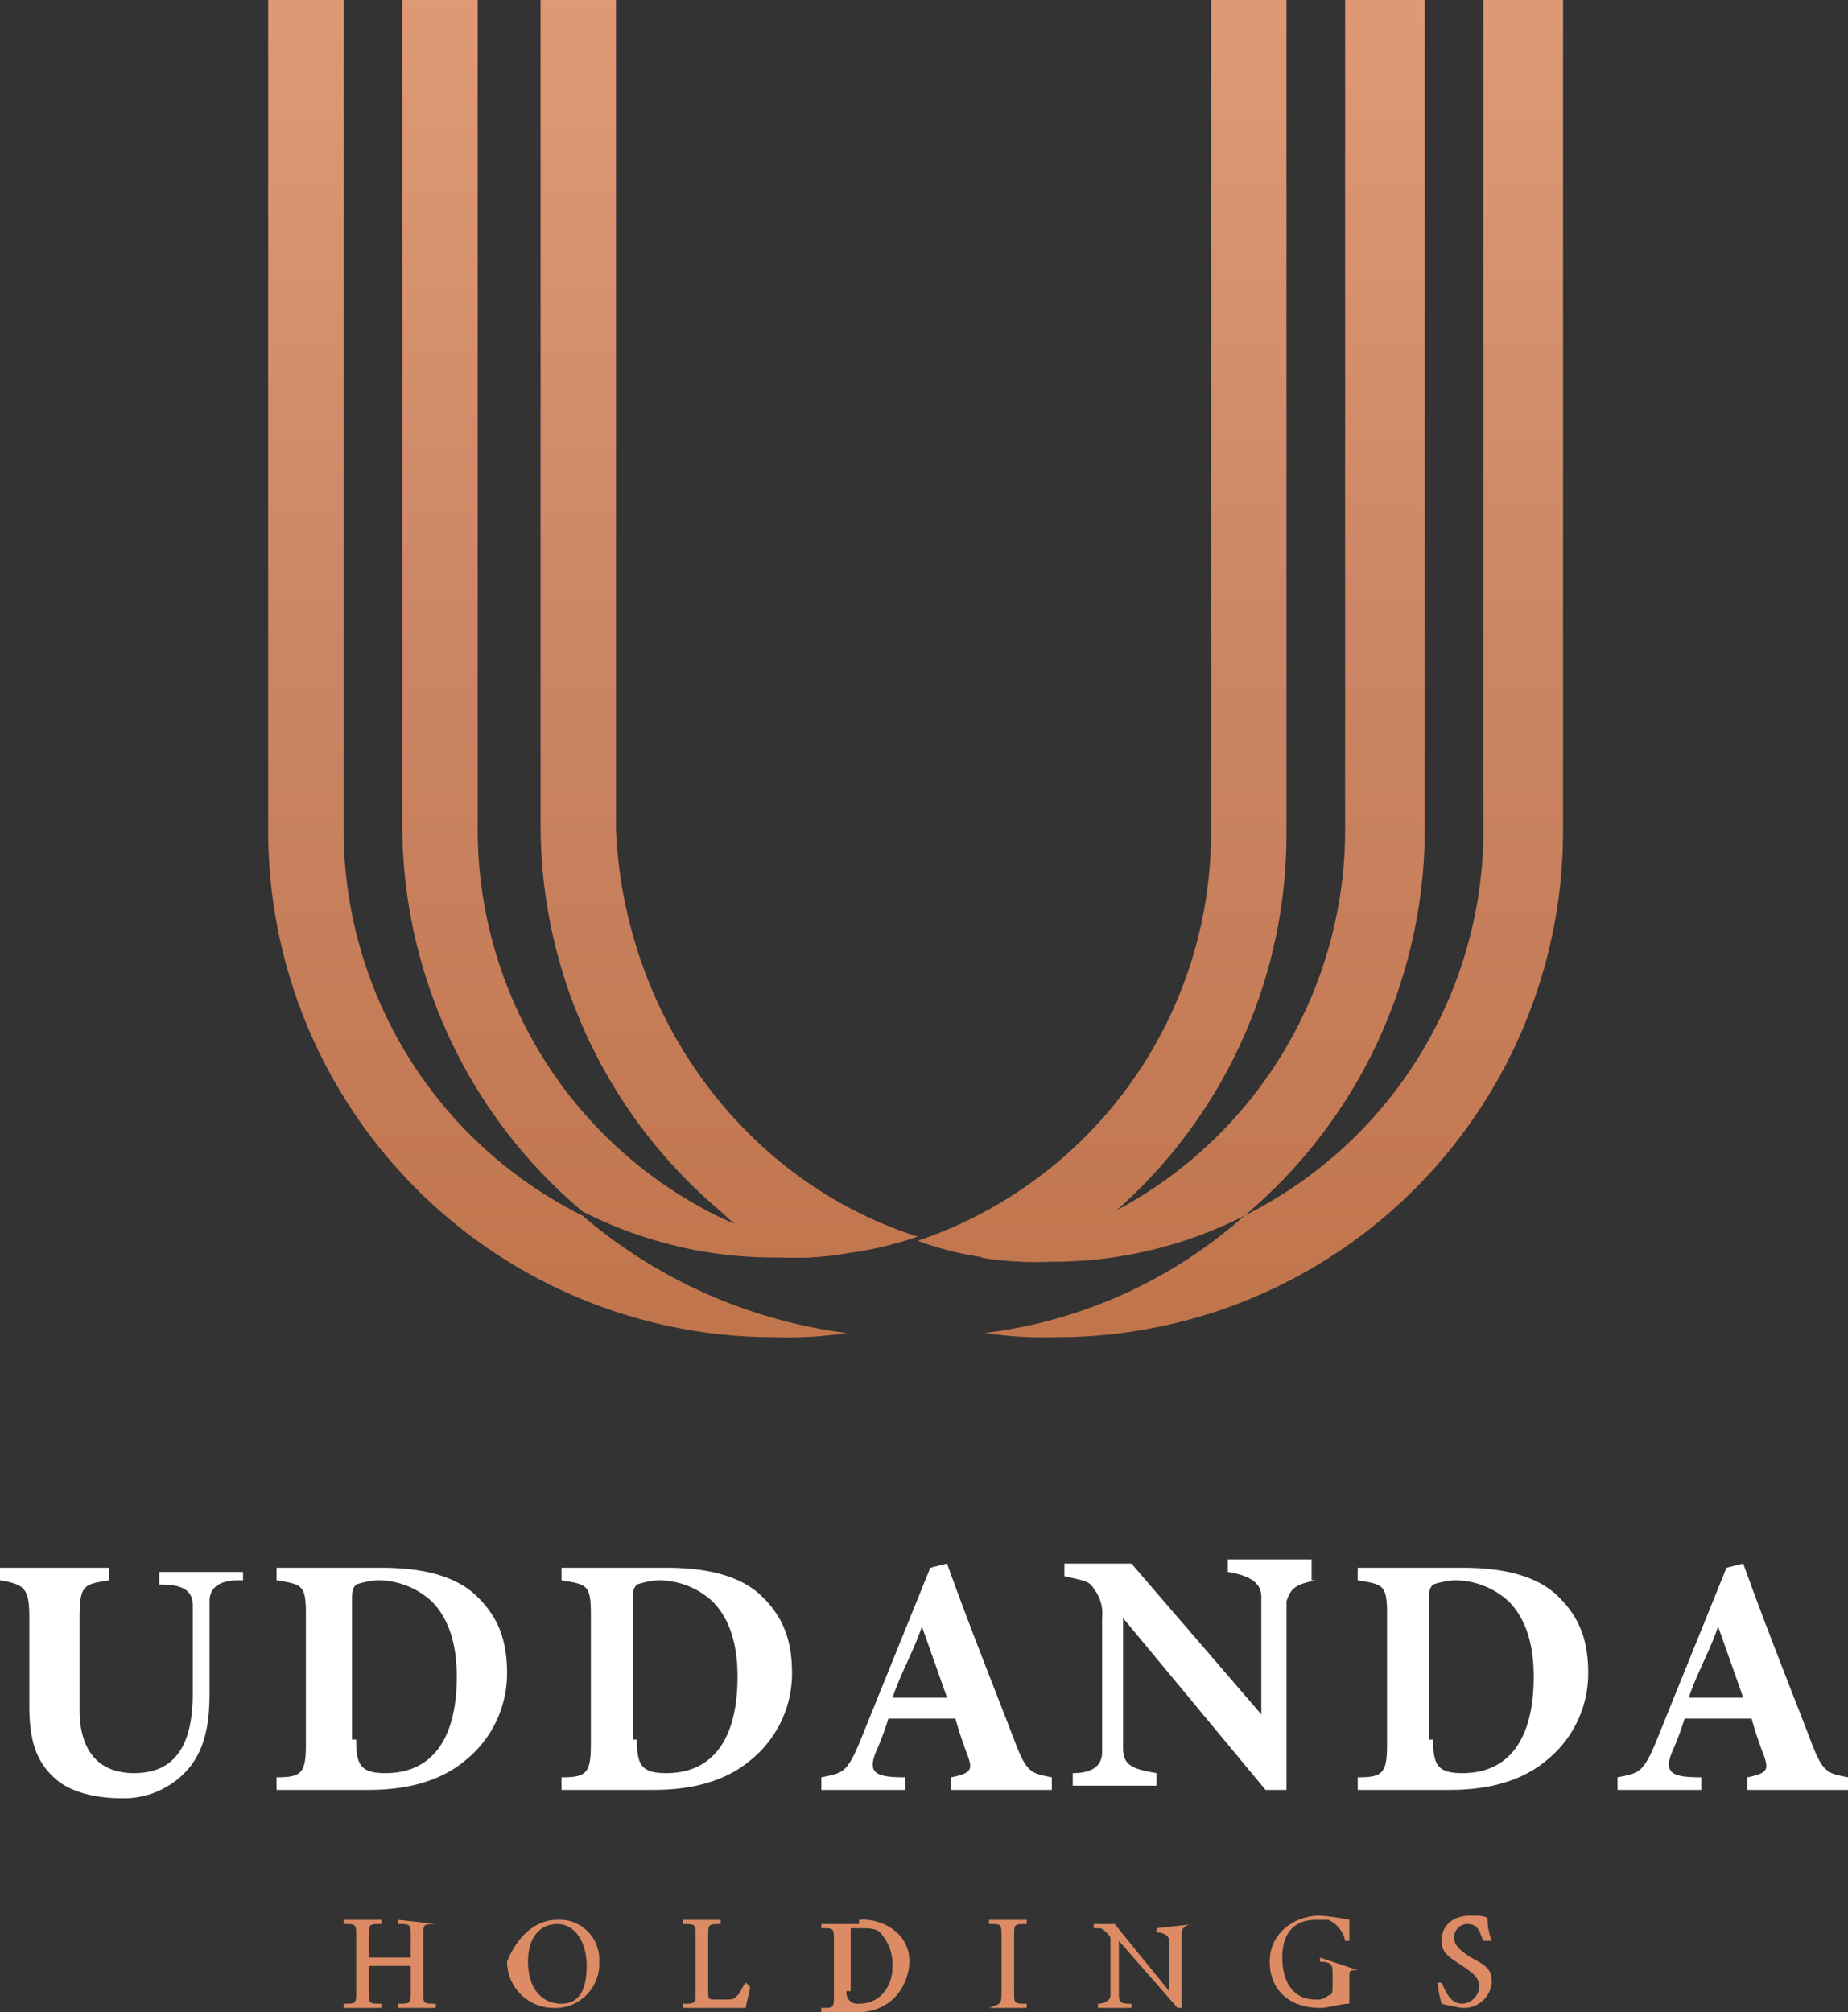
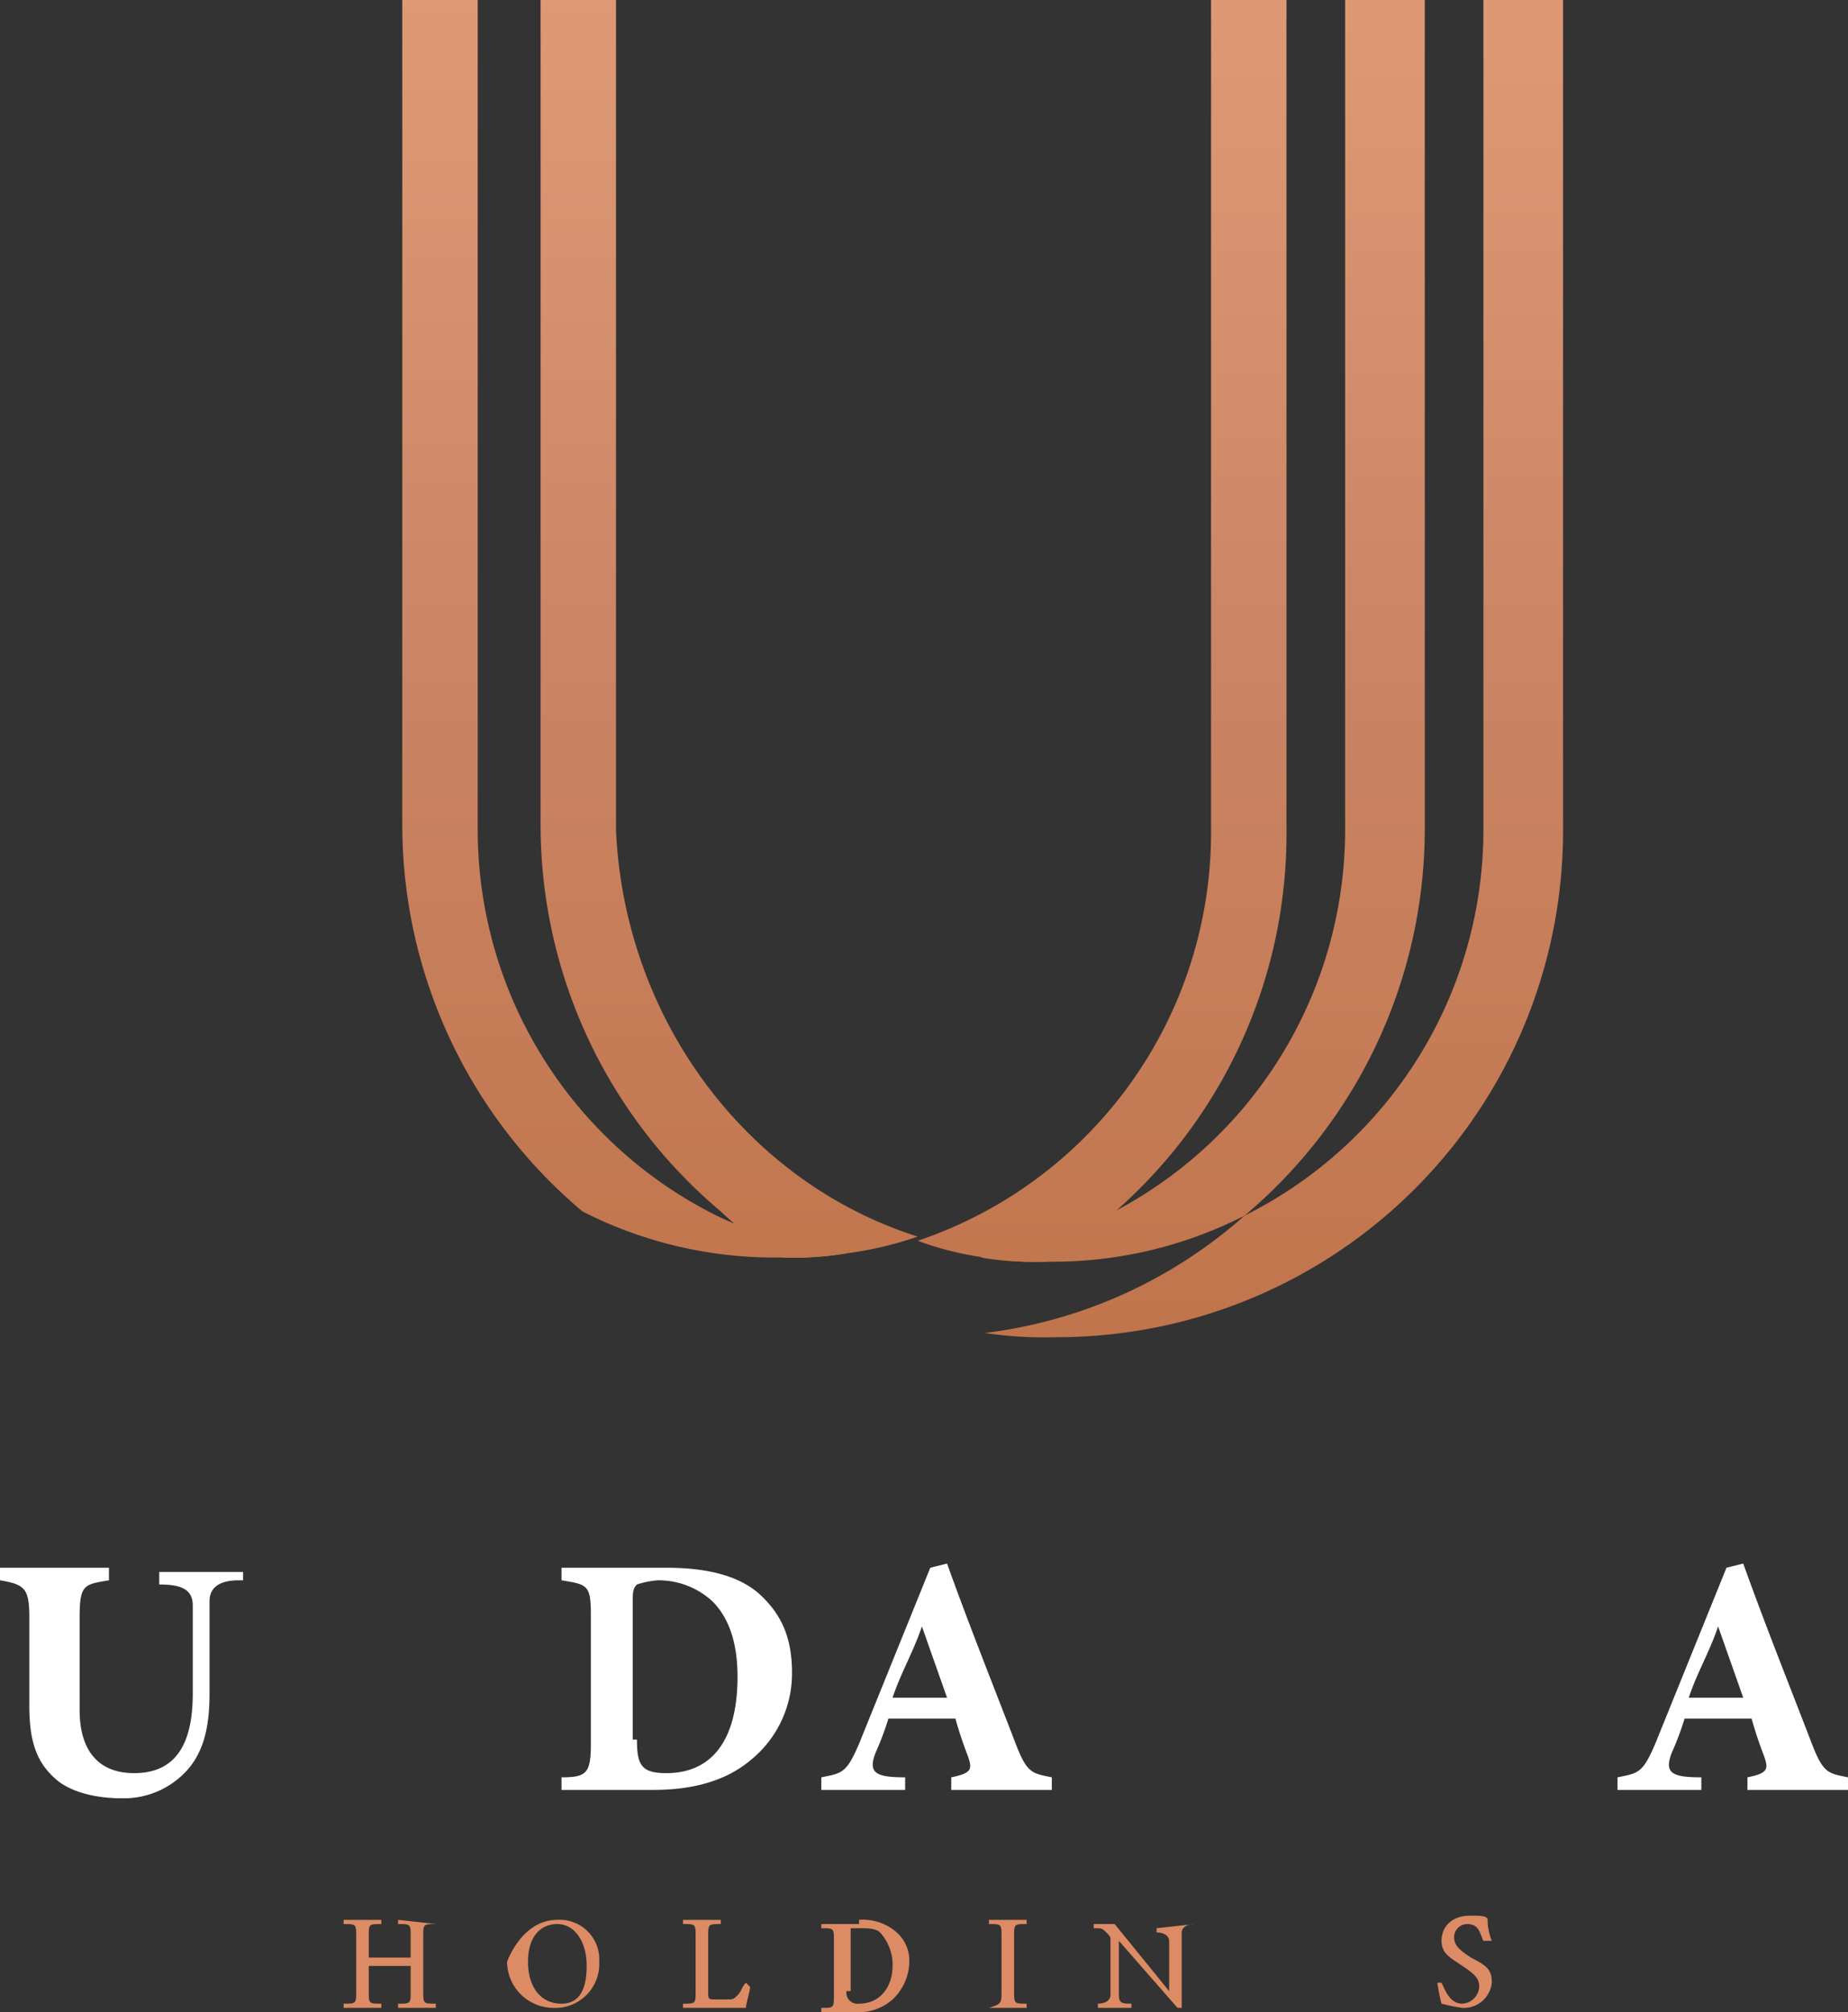
<svg xmlns="http://www.w3.org/2000/svg" xmlns:xlink="http://www.w3.org/1999/xlink" width="242.55" height="264" viewBox="0 0 242.55 264">
  <rect x="0" y="0" width="242.55" height="264" fill="#333333" stroke="none" />
  <defs>
    <linearGradient id="linear-gradient" x1="0.501" y1="-0.016" x2="0.501" y2="0.988" gradientUnits="objectBoundingBox">
      <stop offset="0" stop-color="#df9a75" />
      <stop offset="0.501" stop-color="#cb8565" />
      <stop offset="1" stop-color="#c1754c" />
    </linearGradient>
    <linearGradient id="linear-gradient-2" x1="0.498" y1="-0.017" x2="0.498" y2="1.047" xlink:href="#linear-gradient" />
    <linearGradient id="linear-gradient-3" x1="0.505" y1="-0.017" x2="0.505" y2="1.051" xlink:href="#linear-gradient" />
    <linearGradient id="linear-gradient-4" x1="0.504" y1="-0.017" x2="0.504" y2="1.047" xlink:href="#linear-gradient" />
    <linearGradient id="linear-gradient-5" x1="0.505" y1="-0.017" x2="0.505" y2="1.051" xlink:href="#linear-gradient" />
    <linearGradient id="linear-gradient-6" x1="0.5" y1="-0.016" x2="0.5" y2="0.988" xlink:href="#linear-gradient" />
  </defs>
  <g id="Group_737" data-name="Group 737" transform="translate(-0.4)">
    <g id="Group_734" data-name="Group 734" transform="translate(35.6)">
      <g id="Group_731" data-name="Group 731">
-         <path id="Path_1011" data-name="Path 1011" d="M82.7,174.9a50.323,50.323,0,0,1-9.35.55A66.428,66.428,0,0,1,6.8,108.9V0h9.9V108.9a56.579,56.579,0,0,0,31.35,50.6A66.4,66.4,0,0,0,82.7,174.9Z" transform="translate(-6.8)" fill="url(#linear-gradient)" />
        <path id="Path_1012" data-name="Path 1012" d="M70.7,0V108.9a65.809,65.809,0,0,1-23.1,50.6,78.7,78.7,0,0,1-8.25,6.05A41.628,41.628,0,0,1,31.1,165a41.2,41.2,0,0,1-8.8-2.2,56.523,56.523,0,0,0,38.5-53.9V0Z" transform="translate(62.95)" fill="url(#linear-gradient-2)" />
      </g>
      <g id="Group_732" data-name="Group 732" transform="translate(17.6)">
        <path id="Path_1013" data-name="Path 1013" d="M68.3,164.45a41.627,41.627,0,0,1-8.25.55h-1.1a55.392,55.392,0,0,1-25.3-6.05A66.286,66.286,0,0,1,10,108.35V0h9.9V108.9a56.579,56.579,0,0,0,31.35,50.6A53.867,53.867,0,0,0,68.3,164.45Z" transform="translate(-10)" fill="url(#linear-gradient-3)" />
        <path id="Path_1014" data-name="Path 1014" d="M82.1,0V108.9a66.286,66.286,0,0,1-23.65,50.6,55.392,55.392,0,0,1-25.3,6.05h-1.1A41.628,41.628,0,0,1,23.8,165c5.5-1.1,11.55-2.75,16.5-5.5a56.579,56.579,0,0,0,31.35-50.6V0Z" transform="translate(52.1)" fill="url(#linear-gradient-4)" />
      </g>
      <g id="Group_733" data-name="Group 733" transform="translate(35.75)">
        <path id="Path_1015" data-name="Path 1015" d="M62.8,162.25a46.579,46.579,0,0,1-9.35,2.2,41.628,41.628,0,0,1-8.25.55,39.408,39.408,0,0,1-8.25-6.05,66.286,66.286,0,0,1-23.65-50.6V0h9.9V108.9C24.3,133.65,40.25,155.1,62.8,162.25Z" transform="translate(-13.3)" fill="url(#linear-gradient-5)" />
        <path id="Path_1016" data-name="Path 1016" d="M99.8,0V108.9a66.428,66.428,0,0,1-66.55,66.55,53.361,53.361,0,0,1-9.35-.55A62.815,62.815,0,0,0,58,159.5a56.579,56.579,0,0,0,31.35-50.6V0Z" transform="translate(34.4)" fill="url(#linear-gradient-6)" />
      </g>
    </g>
    <g id="Group_736" data-name="Group 736" transform="translate(0.4 204.6)">
      <g id="Group_735" data-name="Group 735">
        <path id="Path_1017" data-name="Path 1017" d="M31.75,39.05c-2.75,0-3.85,1.1-3.85,2.75V53.9c0,3.85-.55,7.7-3.3,10.45a11.193,11.193,0,0,1-8.25,3.3c-2.75,0-6.05-.55-8.25-2.2-2.75-2.2-3.85-4.95-3.85-9.9V44c0-3.85-.55-4.4-3.85-4.95V37.4H14.7v1.65c-3.3.55-3.85.55-3.85,4.95V56.1c0,4.95,2.2,8.25,7.15,8.25,5.5,0,7.7-3.85,7.7-10.45V42.35c0-2.2-1.65-2.75-4.4-2.75V37.95h11v1.1Z" transform="translate(-0.4 -36.3)" fill="#fff" />
-         <path id="Path_1018" data-name="Path 1018" d="M20.75,37.4c5.5,0,9.9,1.1,12.65,3.85,2.2,2.2,3.85,4.95,3.85,9.9a14.619,14.619,0,0,1-5.5,11.55c-3.3,2.75-7.7,3.85-12.65,3.85H7V64.9c3.3,0,3.85-.55,3.85-4.4V43.45c0-3.85-.55-3.85-3.85-4.4V37.4H20.75Zm-3.3,22.55c0,3.3.55,4.4,3.85,4.4,6.05,0,9.35-4.4,9.35-12.65q0-6.6-3.3-9.9a10.456,10.456,0,0,0-7.15-2.75,11.189,11.189,0,0,0-2.75.55c-.55.55-.55,1.1-.55,2.2V59.95Z" transform="translate(29.3 -36.3)" fill="#fff" />
        <path id="Path_1019" data-name="Path 1019" d="M27.55,37.4c5.5,0,9.9,1.1,12.65,3.85,2.2,2.2,3.85,4.95,3.85,9.9a14.619,14.619,0,0,1-5.5,11.55c-3.3,2.75-7.7,3.85-12.65,3.85H13.8V64.9c3.3,0,3.85-.55,3.85-4.4V43.45c0-3.85-.55-3.85-3.85-4.4V37.4H27.55ZM23.7,59.95c0,3.3.55,4.4,3.85,4.4,6.05,0,9.35-4.4,9.35-12.65q0-6.6-3.3-9.9a10.456,10.456,0,0,0-7.15-2.75,11.189,11.189,0,0,0-2.75.55c-.55.55-.55,1.1-.55,2.2V59.95Z" transform="translate(59.9 -36.3)" fill="#fff" />
        <path id="Path_1020" data-name="Path 1020" d="M37.05,67V65.35c2.75-.55,2.75-1.1,2.2-2.75a51.911,51.911,0,0,1-1.65-4.95H28.8a37.9,37.9,0,0,1-1.65,4.4c-1.1,2.75,0,3.3,3.85,3.3V67H20V65.35c2.75-.55,3.3-.55,4.95-4.4l9.35-23.1,2.2-.55c2.75,7.7,6.05,15.95,8.8,23.1,1.65,4.4,2.2,4.4,4.95,4.95V67ZM33.2,45.55c-1.1,3.3-2.75,6.05-3.85,9.35H36.5Z" transform="translate(87.8 -36.75)" fill="#fff" />
-         <path id="Path_1021" data-name="Path 1021" d="M58.8,39.95c-2.75.55-3.3,1.1-3.85,2.75V67.45H52.2L33.5,44.9V61.95c0,2.2,1.1,2.75,4.4,3.3V66.9h-11V65.25c2.75,0,3.85-1.1,3.85-2.75V44.9a5.236,5.236,0,0,0-1.1-3.85c-.55-1.1-1.65-1.1-3.85-1.65V37.75h8.8l17.05,19.8V42.15c0-1.65-1.1-2.75-4.4-3.3V37.2h11v2.75Z" transform="translate(113.9 -37.2)" fill="#fff" />
-         <path id="Path_1022" data-name="Path 1022" d="M46.55,37.4c5.5,0,9.9,1.1,12.65,3.85,2.2,2.2,3.85,4.95,3.85,9.9a14.619,14.619,0,0,1-5.5,11.55c-3.3,2.75-7.7,3.85-12.65,3.85H32.8V64.9c3.3,0,3.85-.55,3.85-4.4V43.45c0-3.85-.55-3.85-3.85-4.4V37.4H46.55ZM42.7,59.95c0,3.3.55,4.4,3.85,4.4,6.05,0,9.35-4.4,9.35-12.65q0-6.6-3.3-9.9a10.456,10.456,0,0,0-7.15-2.75,11.189,11.189,0,0,0-2.75.55c-.55.55-.55,1.1-.55,2.2V59.95Z" transform="translate(145.4 -36.3)" fill="#fff" />
        <path id="Path_1023" data-name="Path 1023" d="M56.05,67V65.35c2.75-.55,2.75-1.1,2.2-2.75a51.916,51.916,0,0,1-1.65-4.95H47.8a37.9,37.9,0,0,1-1.65,4.4c-1.1,2.75,0,3.3,3.85,3.3V67H39V65.35c2.75-.55,3.3-.55,4.95-4.4l9.35-23.1,2.2-.55c2.75,7.7,6.05,15.95,8.8,23.1,1.65,4.4,2.2,4.4,4.95,4.95V67ZM52.2,45.55c-1.1,3.3-2.75,6.05-3.85,9.35H55.5Z" transform="translate(173.3 -36.75)" fill="#fff" />
        <path id="Path_1024" data-name="Path 1024" d="M20.7,46.35c-1.65,0-1.65,0-1.65,1.65v7.15c0,1.65,0,1.65,1.65,1.65v.55H15.75V56.8c1.65,0,1.65,0,1.65-1.65v-3.3H11.9v3.3c0,1.65,0,1.65,1.65,1.65v.55H8.6V56.8c1.65,0,1.65,0,1.65-1.65V48c0-1.65,0-1.65-1.65-1.65V45.8h4.95v.55c-1.65,0-1.65,0-1.65,1.65v2.75h5.5V48c0-1.65,0-1.65-1.65-1.65V45.8l4.95.55Z" transform="translate(36.5 1.5)" fill="#dc8b64" />
        <path id="Path_1025" data-name="Path 1025" d="M19.1,45.8a5.2,5.2,0,0,1,5.5,5.5,5.771,5.771,0,0,1-6.05,6.05A6.1,6.1,0,0,1,12.5,51.3C13.6,48.55,15.8,45.8,19.1,45.8Zm0,.55c-2.2,0-3.85,1.65-3.85,4.95s1.65,5.5,4.4,5.5q3.3,0,3.3-4.95C22.95,48.55,21.3,46.35,19.1,46.35Z" transform="translate(54.05 1.5)" fill="#dc8b64" />
        <path id="Path_1026" data-name="Path 1026" d="M25.5,54.6c0,.55-.55,2.2-.55,2.75H16.7V56.8c1.65,0,1.65,0,1.65-1.65V48c0-1.65,0-1.65-1.65-1.65V45.8h4.95v.55C20,46.35,20,46.35,20,48v7.15c0,1.1,0,1.1,1.1,1.1h1.1c1.1,0,1.1,0,1.65-.55s.55-1.1,1.1-1.65Z" transform="translate(72.95 1.5)" fill="#dc8b64" />
        <path id="Path_1027" data-name="Path 1027" d="M24.95,45.8a6.723,6.723,0,0,1,4.95,1.65,4.993,4.993,0,0,1,1.65,3.85,6.972,6.972,0,0,1-2.2,4.95A6.723,6.723,0,0,1,24.4,57.9H20v-.55c1.65,0,1.65,0,1.65-1.65V48.55c0-1.65,0-1.65-1.65-1.65v-.55h4.95ZM23.3,55.15a1.458,1.458,0,0,0,1.65,1.65c2.75,0,4.4-2.2,4.4-4.95a6.245,6.245,0,0,0-1.65-4.4c-.55-.55-1.65-.55-2.75-.55h-1.1v8.25Z" transform="translate(87.8 1.5)" fill="#dc8b64" />
        <path id="Path_1028" data-name="Path 1028" d="M24,57.35h0c1.65-.55,1.65-.55,1.65-2.2V48c0-1.65,0-1.65-1.65-1.65V45.8h4.95v.55c-1.65,0-1.65,0-1.65,1.65v7.15c0,1.65,0,1.65,1.65,1.65v.55H24Z" transform="translate(105.8 1.5)" fill="#dc8b64" />
        <path id="Path_1029" data-name="Path 1029" d="M39.7,45.9c-1.1,0-1.65.55-1.65,1.1v9.9H37.5l-7.7-8.8v7.15c0,1.1.55,1.1,1.65,1.1v.55h-4.4v-.55c1.1,0,1.65-.55,1.65-1.1V48.1c0-.55,0-.55-.55-1.1s-.55-.55-1.65-.55V45.9h2.75l7.15,8.8V48.1c0-.55-.55-1.1-1.65-1.1v-.55l4.95-.55Z" transform="translate(117.05 1.95)" fill="#dc8b64" />
-         <path id="Path_1030" data-name="Path 1030" d="M42.25,52.85c-1.1,0-1.1,0-1.1,1.1v3.3c-1.1,0-2.75.55-3.85.55-3.85,0-6.6-2.2-6.6-6.05S34,45.7,37.3,45.7a31.013,31.013,0,0,1,3.85.55V49H40.6a3.872,3.872,0,0,0-2.2-2.75H36.75c-2.75,0-4.4,1.65-4.4,4.95,0,2.75,1.1,5.5,4.4,5.5a2.021,2.021,0,0,0,1.65-.55c.55,0,.55-.55.55-1.1V53.4c0-1.1,0-1.65-1.65-1.65V51.2l4.95,1.65Z" transform="translate(135.95 1.05)" fill="#dc8b64" />
        <path id="Path_1031" data-name="Path 1031" d="M40.75,49c-.55-1.1-.55-2.2-2.2-2.2a1.756,1.756,0,0,0-1.65,1.65c0,1.1.55,1.65,2.2,2.75,2.2,1.1,2.75,1.65,2.75,3.3A3.678,3.678,0,0,1,38,57.8a23.82,23.82,0,0,1-2.75-.55,23.82,23.82,0,0,1-.55-2.75h.55c.55,1.1,1.1,2.75,2.75,2.75a2.366,2.366,0,0,0,2.2-2.2c0-1.1-.55-1.65-2.2-2.75s-2.75-1.65-2.75-3.3,1.1-3.3,3.85-3.3c1.1,0,2.2,0,2.2.55A7.36,7.36,0,0,0,41.85,49Z" transform="translate(153.95 1.05)" fill="#dc8b64" />
      </g>
    </g>
  </g>
</svg>